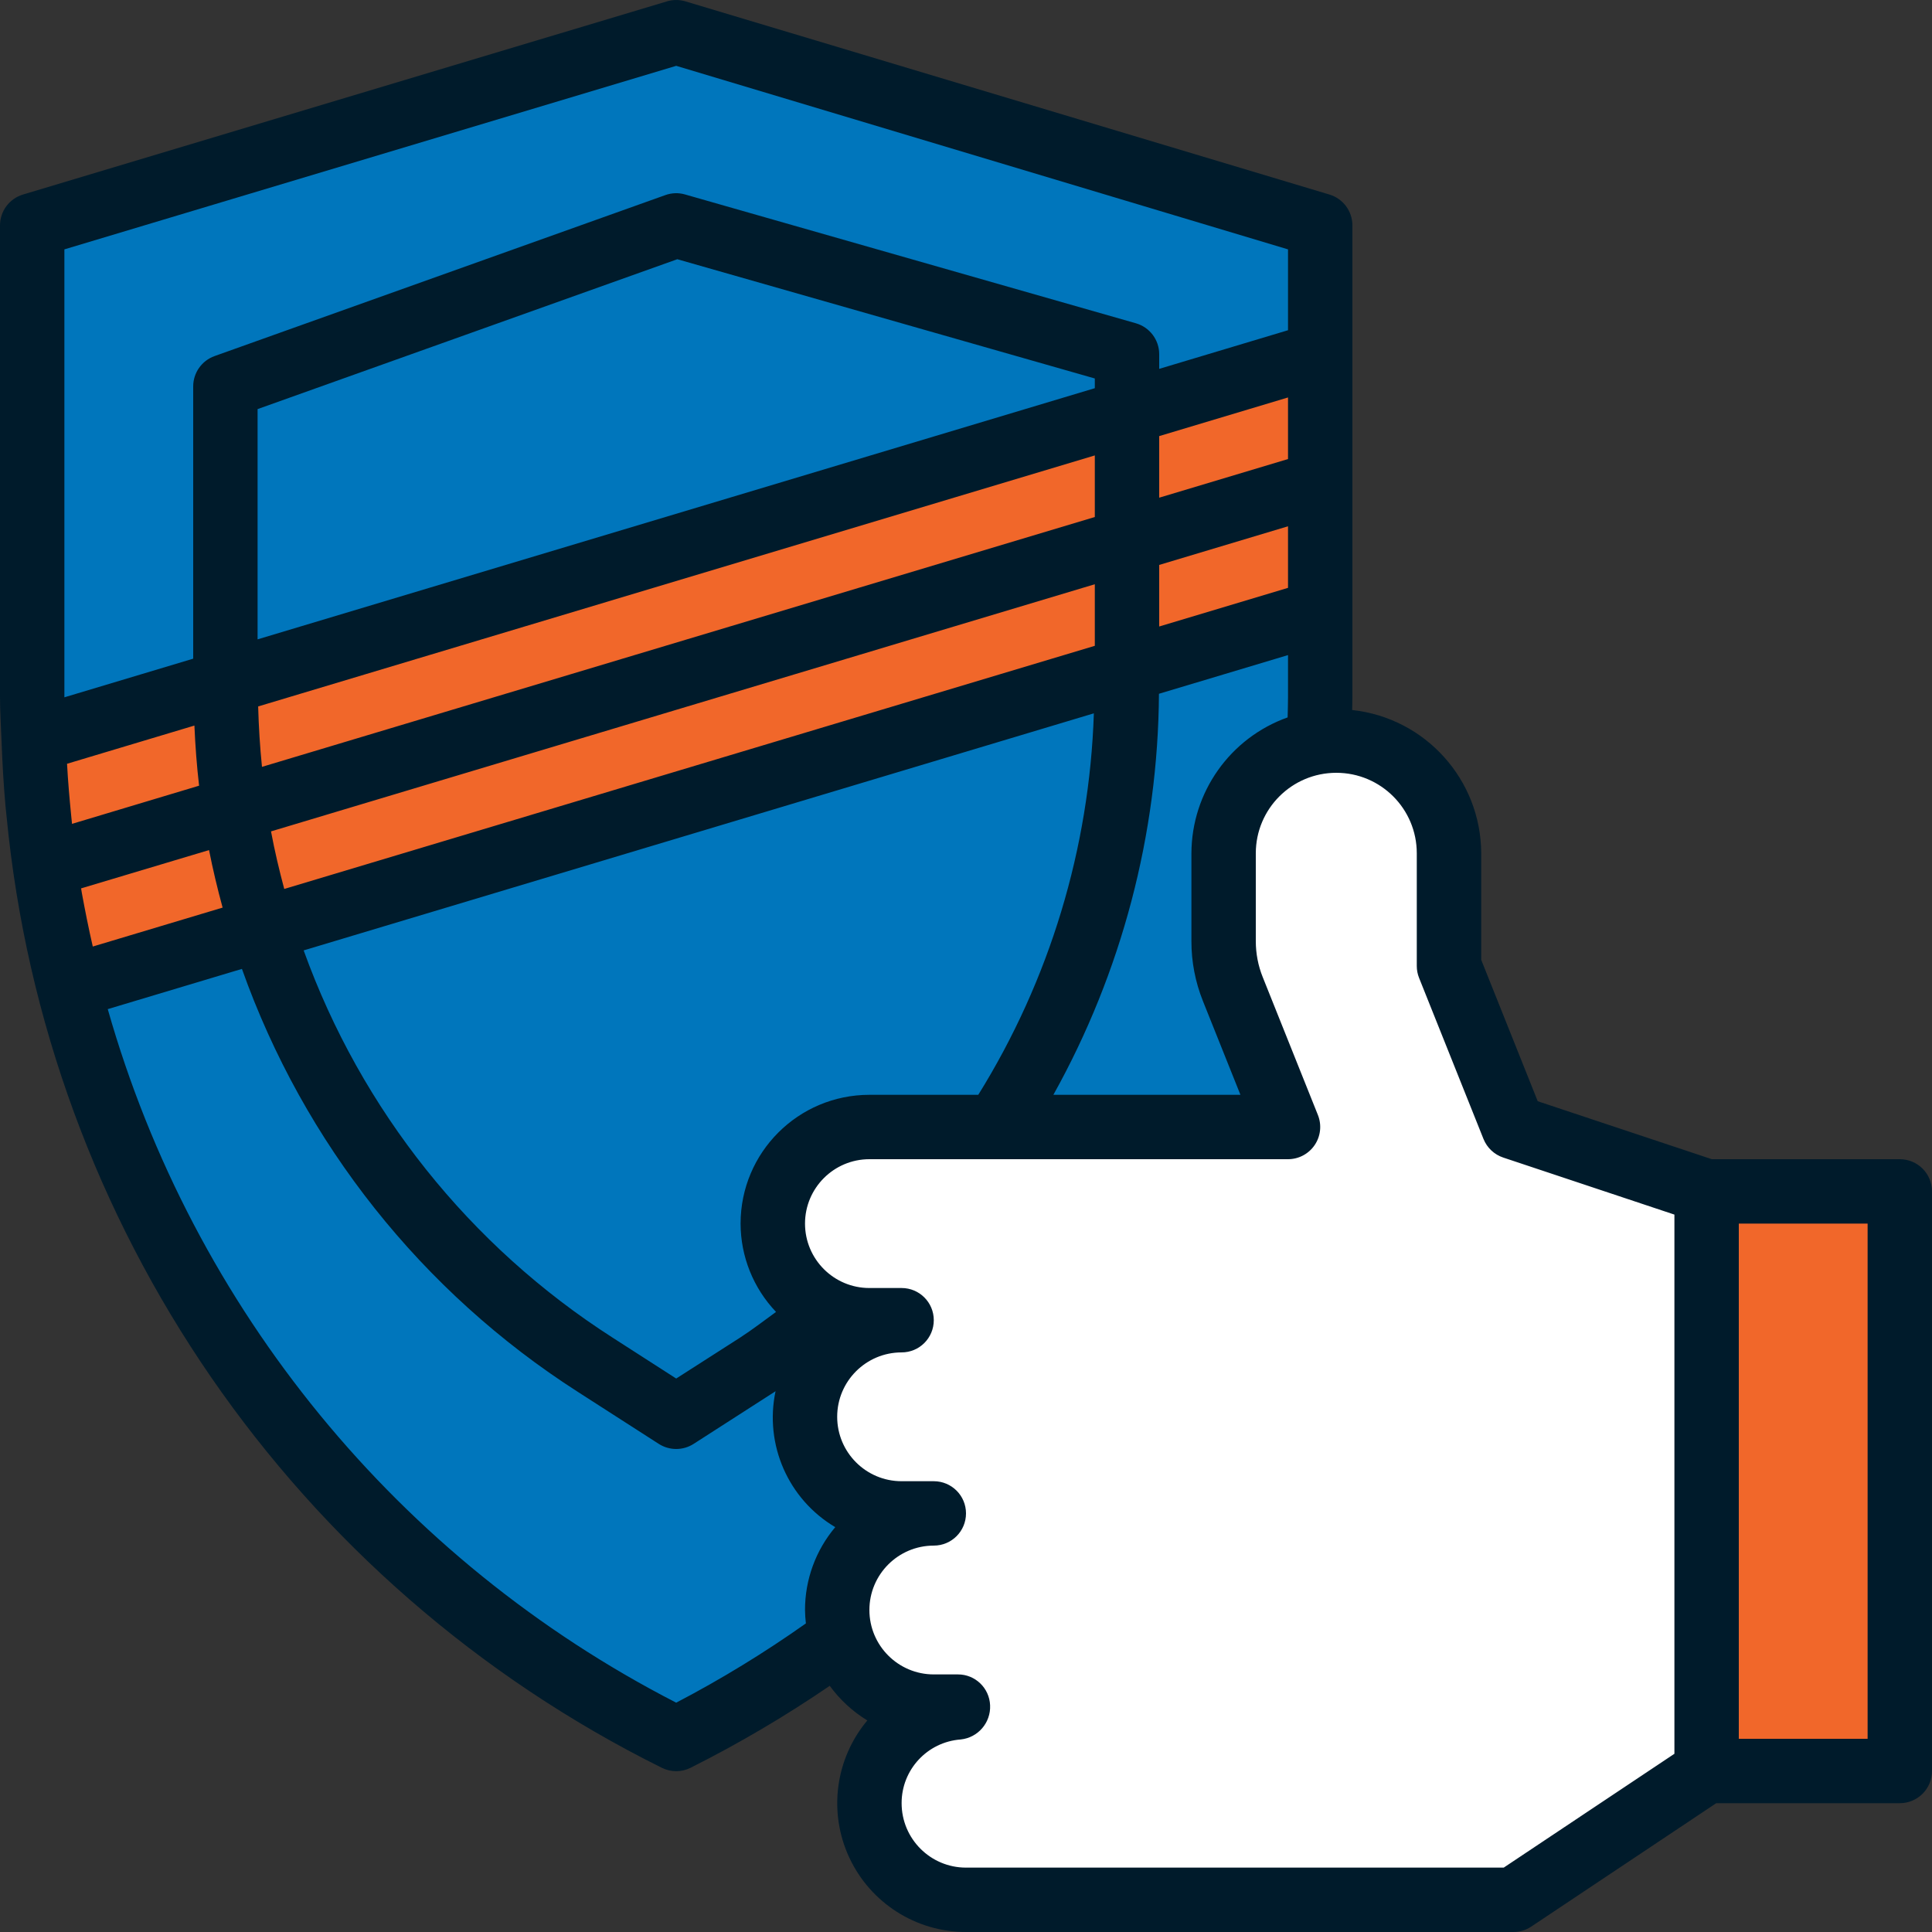
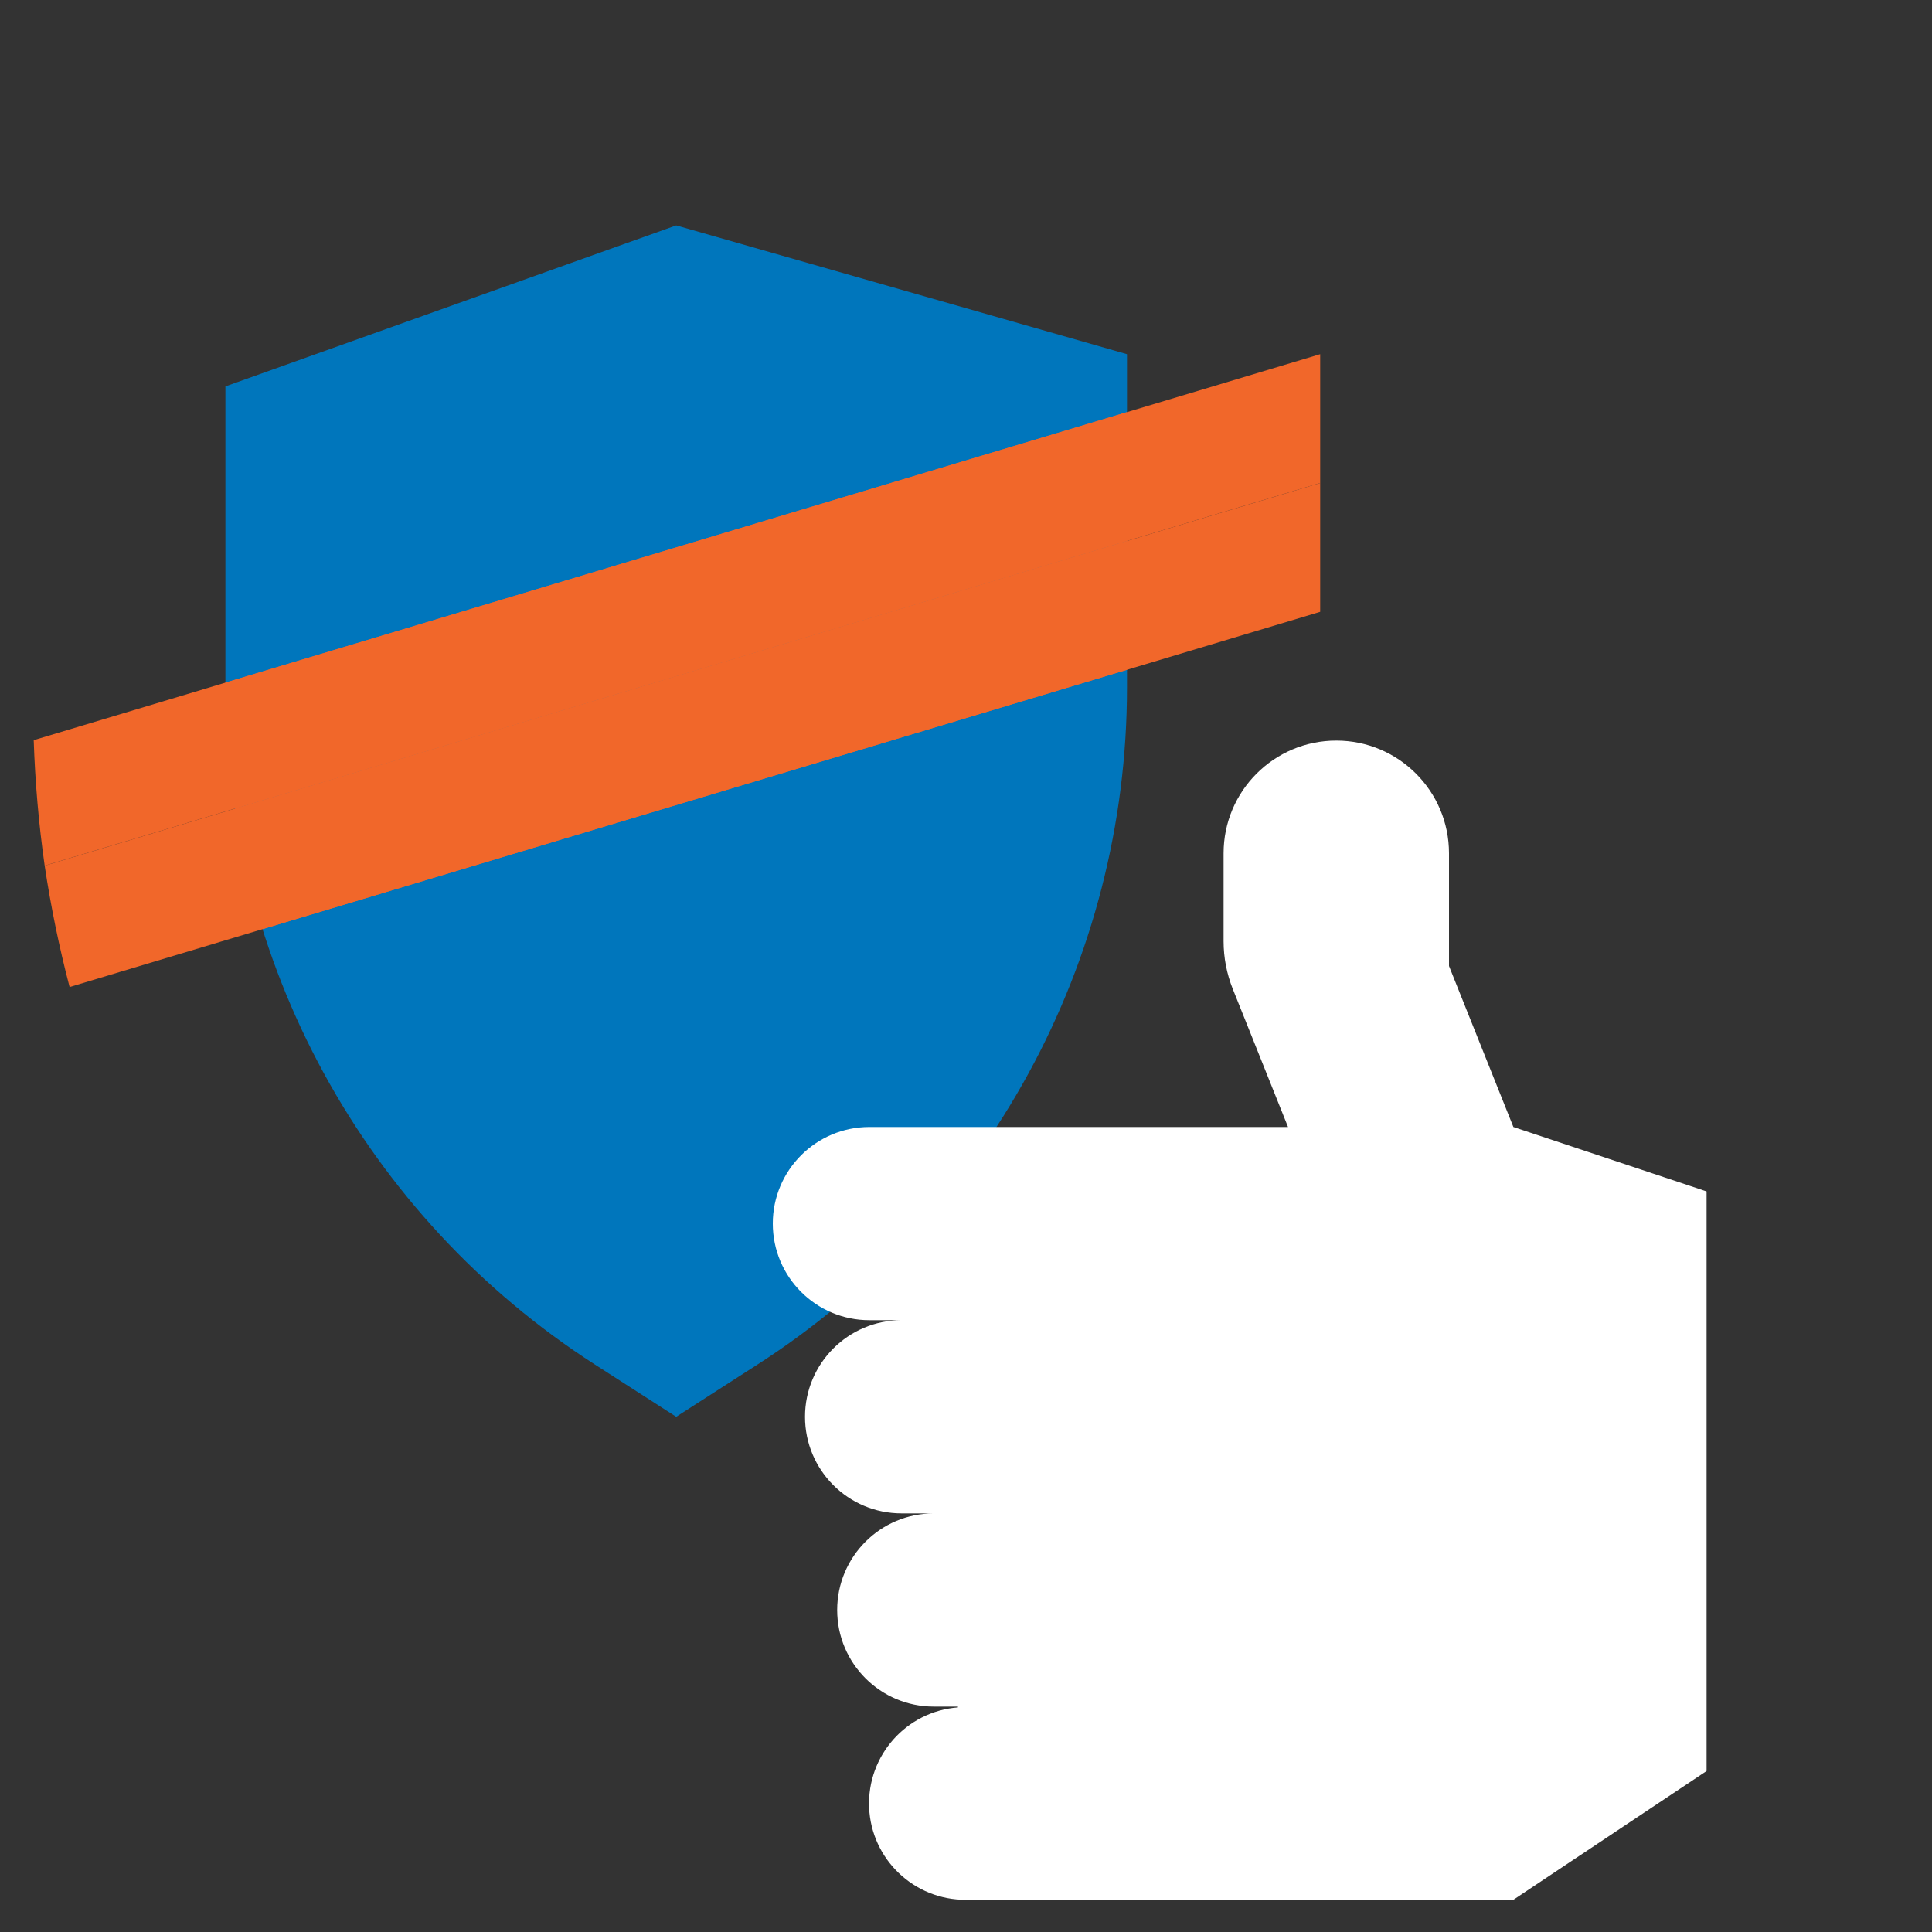
<svg xmlns="http://www.w3.org/2000/svg" width="40px" height="40px" viewBox="0 0 40 40" version="1.1">
  <rect x="0" y="0" width="40" height="40" fill="#333333" stroke="none" />
  <title>guarantee3</title>
  <g id="guarantee3" stroke="none" stroke-width="1" fill="none" fill-rule="evenodd">
    <g id="3629337_finger_like_reliability_trust_value_icon" fill-rule="nonzero">
-       <polygon id="Path" fill="#F1672A" points="39.333 36.667 35.333 36.667 34 36.667 34.667 24.667 35.333 24.667 39.333 24.667" />
-       <path d="M14,36 L14,36 C5.829,31.914 0.667,23.562 0.667,14.426 L0.667,4.667 L14,0.667 L27.333,4.667 L27.333,14.426 C27.333,23.562 22.171,31.914 14,36 L14,36 Z" id="Path" fill="#0076BC" />
      <path d="M15.679,28.254 L14,29.333 L12.321,28.254 C7.55,25.187 4.667,19.905 4.667,14.234 L4.667,8 L14,4.667 L23.333,7.333 L23.333,14.234 C23.333,19.905 20.45,25.187 15.679,28.254 Z" id="Path" fill="#0076BC" />
      <path d="M31.333,23.333 L30,20 L30,17.667 C30,16.378 28.955,15.333 27.667,15.333 C26.378,15.333 25.333,16.378 25.333,17.667 L25.333,19.487 C25.333,19.826 25.398,20.162 25.524,20.477 L26.667,23.333 L18,23.333 C16.895,23.333 16,24.229 16,25.333 C16,26.438 16.895,27.333 18,27.333 L18.667,27.333 C17.562,27.333 16.667,28.229 16.667,29.333 C16.667,30.438 17.562,31.333 18.667,31.333 L19.333,31.333 C18.229,31.333 17.333,32.229 17.333,33.333 C17.333,34.438 18.229,35.333 19.333,35.333 L19.833,35.333 L19.833,35.35 C18.762,35.433 17.95,36.349 17.994,37.422 C18.039,38.495 18.926,39.34 20,39.333 L31.333,39.333 L35.333,36.667 L35.333,24.667 L31.333,23.333 Z" id="Path" fill="#FFFFFF" />
      <path d="M0.925,17.923 L27.333,10 L27.333,7.333 L0.698,15.324 C0.727,16.194 0.802,17.061 0.925,17.923 L0.925,17.923 Z" id="Path" fill="#F1672A" />
      <path d="M23.333,8.533 L4.667,14.133 L4.667,14.234 C4.67,15.073 4.737,15.911 4.867,16.741 L23.333,11.2 L23.333,8.533 Z" id="Path" fill="#F1672A" />
      <path d="M1.441,20.435 L27.333,12.667 L27.333,10 L0.925,17.923 C1.052,18.769 1.224,19.607 1.441,20.435 Z" id="Path" fill="#F1672A" />
      <path d="M5.439,19.235 L23.333,13.867 L23.333,11.2 L4.867,16.741 C4.993,17.586 5.184,18.42 5.439,19.235 L5.439,19.235 Z" id="Path" fill="#F1672A" />
-       <path d="M39.333,24 L35.442,24 L31.837,22.8 L30.667,19.872 L30.667,17.667 C30.662,16.142 29.511,14.864 27.995,14.7 C27.995,14.609 28,14.517 28,14.426 L28,4.667 C28,4.372 27.807,4.113 27.525,4.028 L14.191,0.028 C14.067,-0.009 13.933,-0.009 13.809,0.028 L0.475,4.028 C0.193,4.113 0,4.372 0,4.667 L0,14.426 C0,14.735 0.021,15.041 0.032,15.348 L0.032,15.348 L0.032,15.348 C0.049,15.798 0.074,16.245 0.114,16.69 C0.121,16.766 0.13,16.837 0.137,16.912 C0.956,25.377 6.084,32.82 13.702,36.6 C13.89,36.694 14.11,36.694 14.298,36.6 C15.295,36.099 16.258,35.532 17.179,34.903 C17.389,35.191 17.653,35.435 17.957,35.62 C17.292,36.414 17.146,37.521 17.584,38.46 C18.022,39.399 18.964,40 20,40 L31.333,40 C31.465,40 31.594,39.961 31.703,39.888 L35.533,37.333 L39.333,37.333 C39.702,37.333 40,37.035 40,36.667 L40,24.667 C40,24.298 39.702,24 39.333,24 Z M24.905,20.725 L25.682,22.667 L21.809,22.667 C23.224,20.127 23.976,17.271 23.995,14.364 L26.667,13.563 L26.667,14.426 C26.667,14.569 26.662,14.711 26.659,14.853 C25.468,15.277 24.671,16.402 24.667,17.667 L24.667,19.486 C24.666,19.91 24.747,20.331 24.905,20.725 Z M15.333,25.333 C15.334,26.014 15.597,26.669 16.067,27.162 C15.819,27.342 15.577,27.529 15.321,27.695 L14,28.541 L12.681,27.693 C9.725,25.798 7.477,22.98 6.287,19.677 L22.647,14.769 C22.556,17.566 21.731,20.29 20.254,22.667 L18,22.667 C16.527,22.667 15.333,23.861 15.333,25.333 Z M1.695,18.491 C1.69,18.458 1.684,18.425 1.679,18.393 L4.328,17.6 C4.407,18 4.502,18.4 4.609,18.791 L1.921,19.597 C1.833,19.215 1.761,18.85 1.695,18.491 Z M1.388,15.813 L4.025,15.022 C4.043,15.44 4.074,15.855 4.122,16.267 L1.491,17.057 C1.485,16.997 1.479,16.937 1.473,16.877 C1.439,16.533 1.408,16.185 1.388,15.813 Z M22.667,8.037 L5.333,13.237 L5.333,8.47 L14.023,5.367 L22.667,7.836 L22.667,8.037 Z M22.667,9.429 L22.667,10.704 L5.424,15.877 C5.382,15.462 5.356,15.046 5.345,14.626 L22.667,9.429 Z M26.667,10.896 L26.667,12.171 L24,12.971 L24,11.696 L26.667,10.896 Z M26.667,9.504 L24,10.304 L24,9.029 L26.667,8.229 L26.667,9.504 Z M5.611,17.213 L16.459,13.959 L22.667,12.096 L22.667,13.371 L5.885,18.405 C5.78,18.012 5.686,17.615 5.611,17.213 Z M1.333,5.163 L14,1.363 L26.667,5.163 L26.667,6.837 L24,7.637 L24,7.333 C24,7.036 23.803,6.775 23.517,6.693 L14.183,4.026 C14.05,3.987 13.907,3.992 13.776,4.039 L4.443,7.372 C4.177,7.467 4,7.718 4,8 L4,13.637 L1.333,14.437 L1.333,5.163 Z M14,35.252 C8.258,32.302 3.996,27.103 2.231,20.893 L5.009,20.06 C6.291,23.669 8.736,26.748 11.96,28.815 L13.639,29.894 C13.859,30.035 14.141,30.035 14.361,29.894 L16.04,28.815 L16.057,28.803 C15.823,29.909 16.32,31.042 17.293,31.618 C16.888,32.098 16.666,32.706 16.667,33.333 C16.668,33.426 16.674,33.519 16.685,33.611 C15.828,34.217 14.931,34.766 14,35.252 Z M31.133,38.667 L20,38.667 C19.264,38.667 18.667,38.07 18.667,37.333 C18.665,36.641 19.199,36.065 19.889,36.014 C20.248,35.977 20.515,35.667 20.499,35.307 C20.485,34.949 20.191,34.666 19.833,34.667 L19.333,34.667 C18.597,34.667 18,34.07 18,33.333 C18,32.597 18.597,32 19.333,32 C19.702,32 20,31.702 20,31.333 C20,30.965 19.702,30.667 19.333,30.667 L18.667,30.667 C17.93,30.667 17.333,30.07 17.333,29.333 C17.333,28.597 17.93,28 18.667,28 C19.035,28 19.333,27.702 19.333,27.333 C19.333,26.965 19.035,26.667 18.667,26.667 L18,26.667 C17.264,26.667 16.667,26.07 16.667,25.333 C16.667,24.597 17.264,24 18,24 L26.667,24 C26.888,24 27.095,23.89 27.219,23.707 C27.343,23.524 27.368,23.291 27.286,23.085 L26.143,20.229 C26.048,19.993 26,19.741 26,19.486 L26,17.667 C26,16.746 26.746,16 27.667,16 C28.587,16 29.333,16.746 29.333,17.667 L29.333,20 C29.333,20.085 29.349,20.169 29.381,20.248 L30.714,23.581 C30.787,23.763 30.937,23.904 31.123,23.966 L34.667,25.147 L34.667,36.31 L31.133,38.667 Z M38.667,36 L36,36 L36,25.333 L38.667,25.333 L38.667,36 Z" id="Shape" fill="#001B2B" />
    </g>
  </g>
</svg>